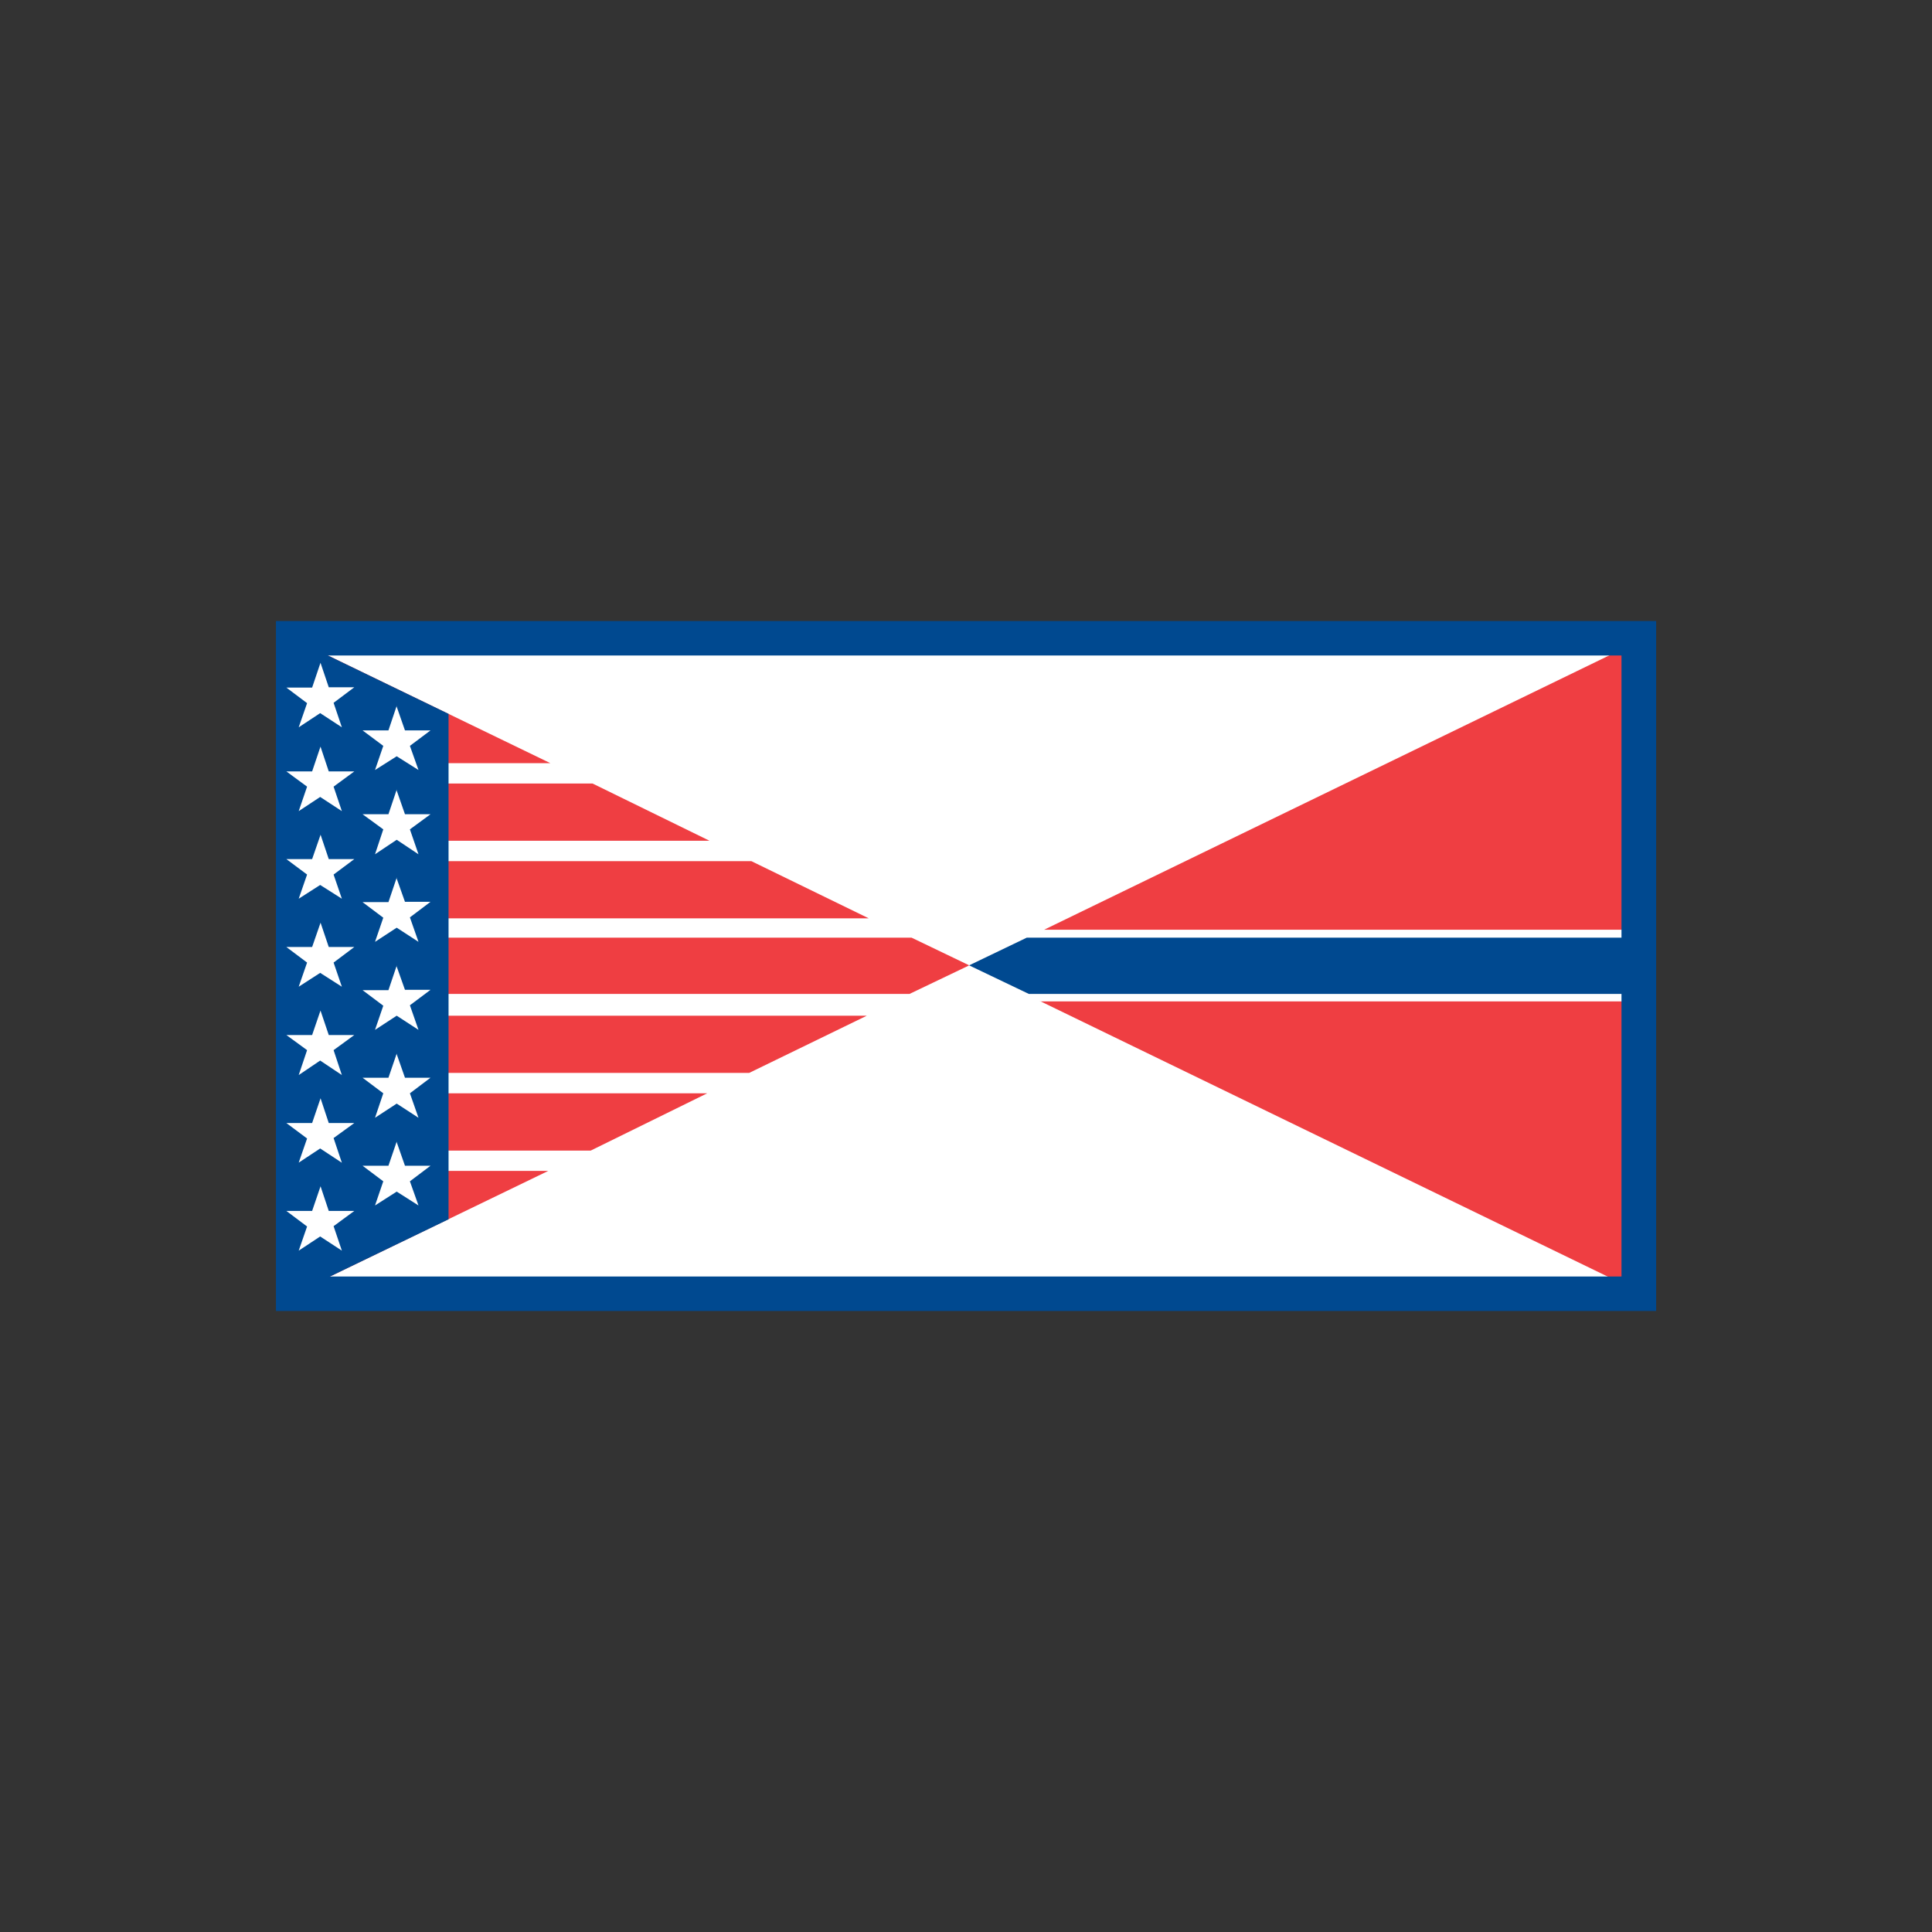
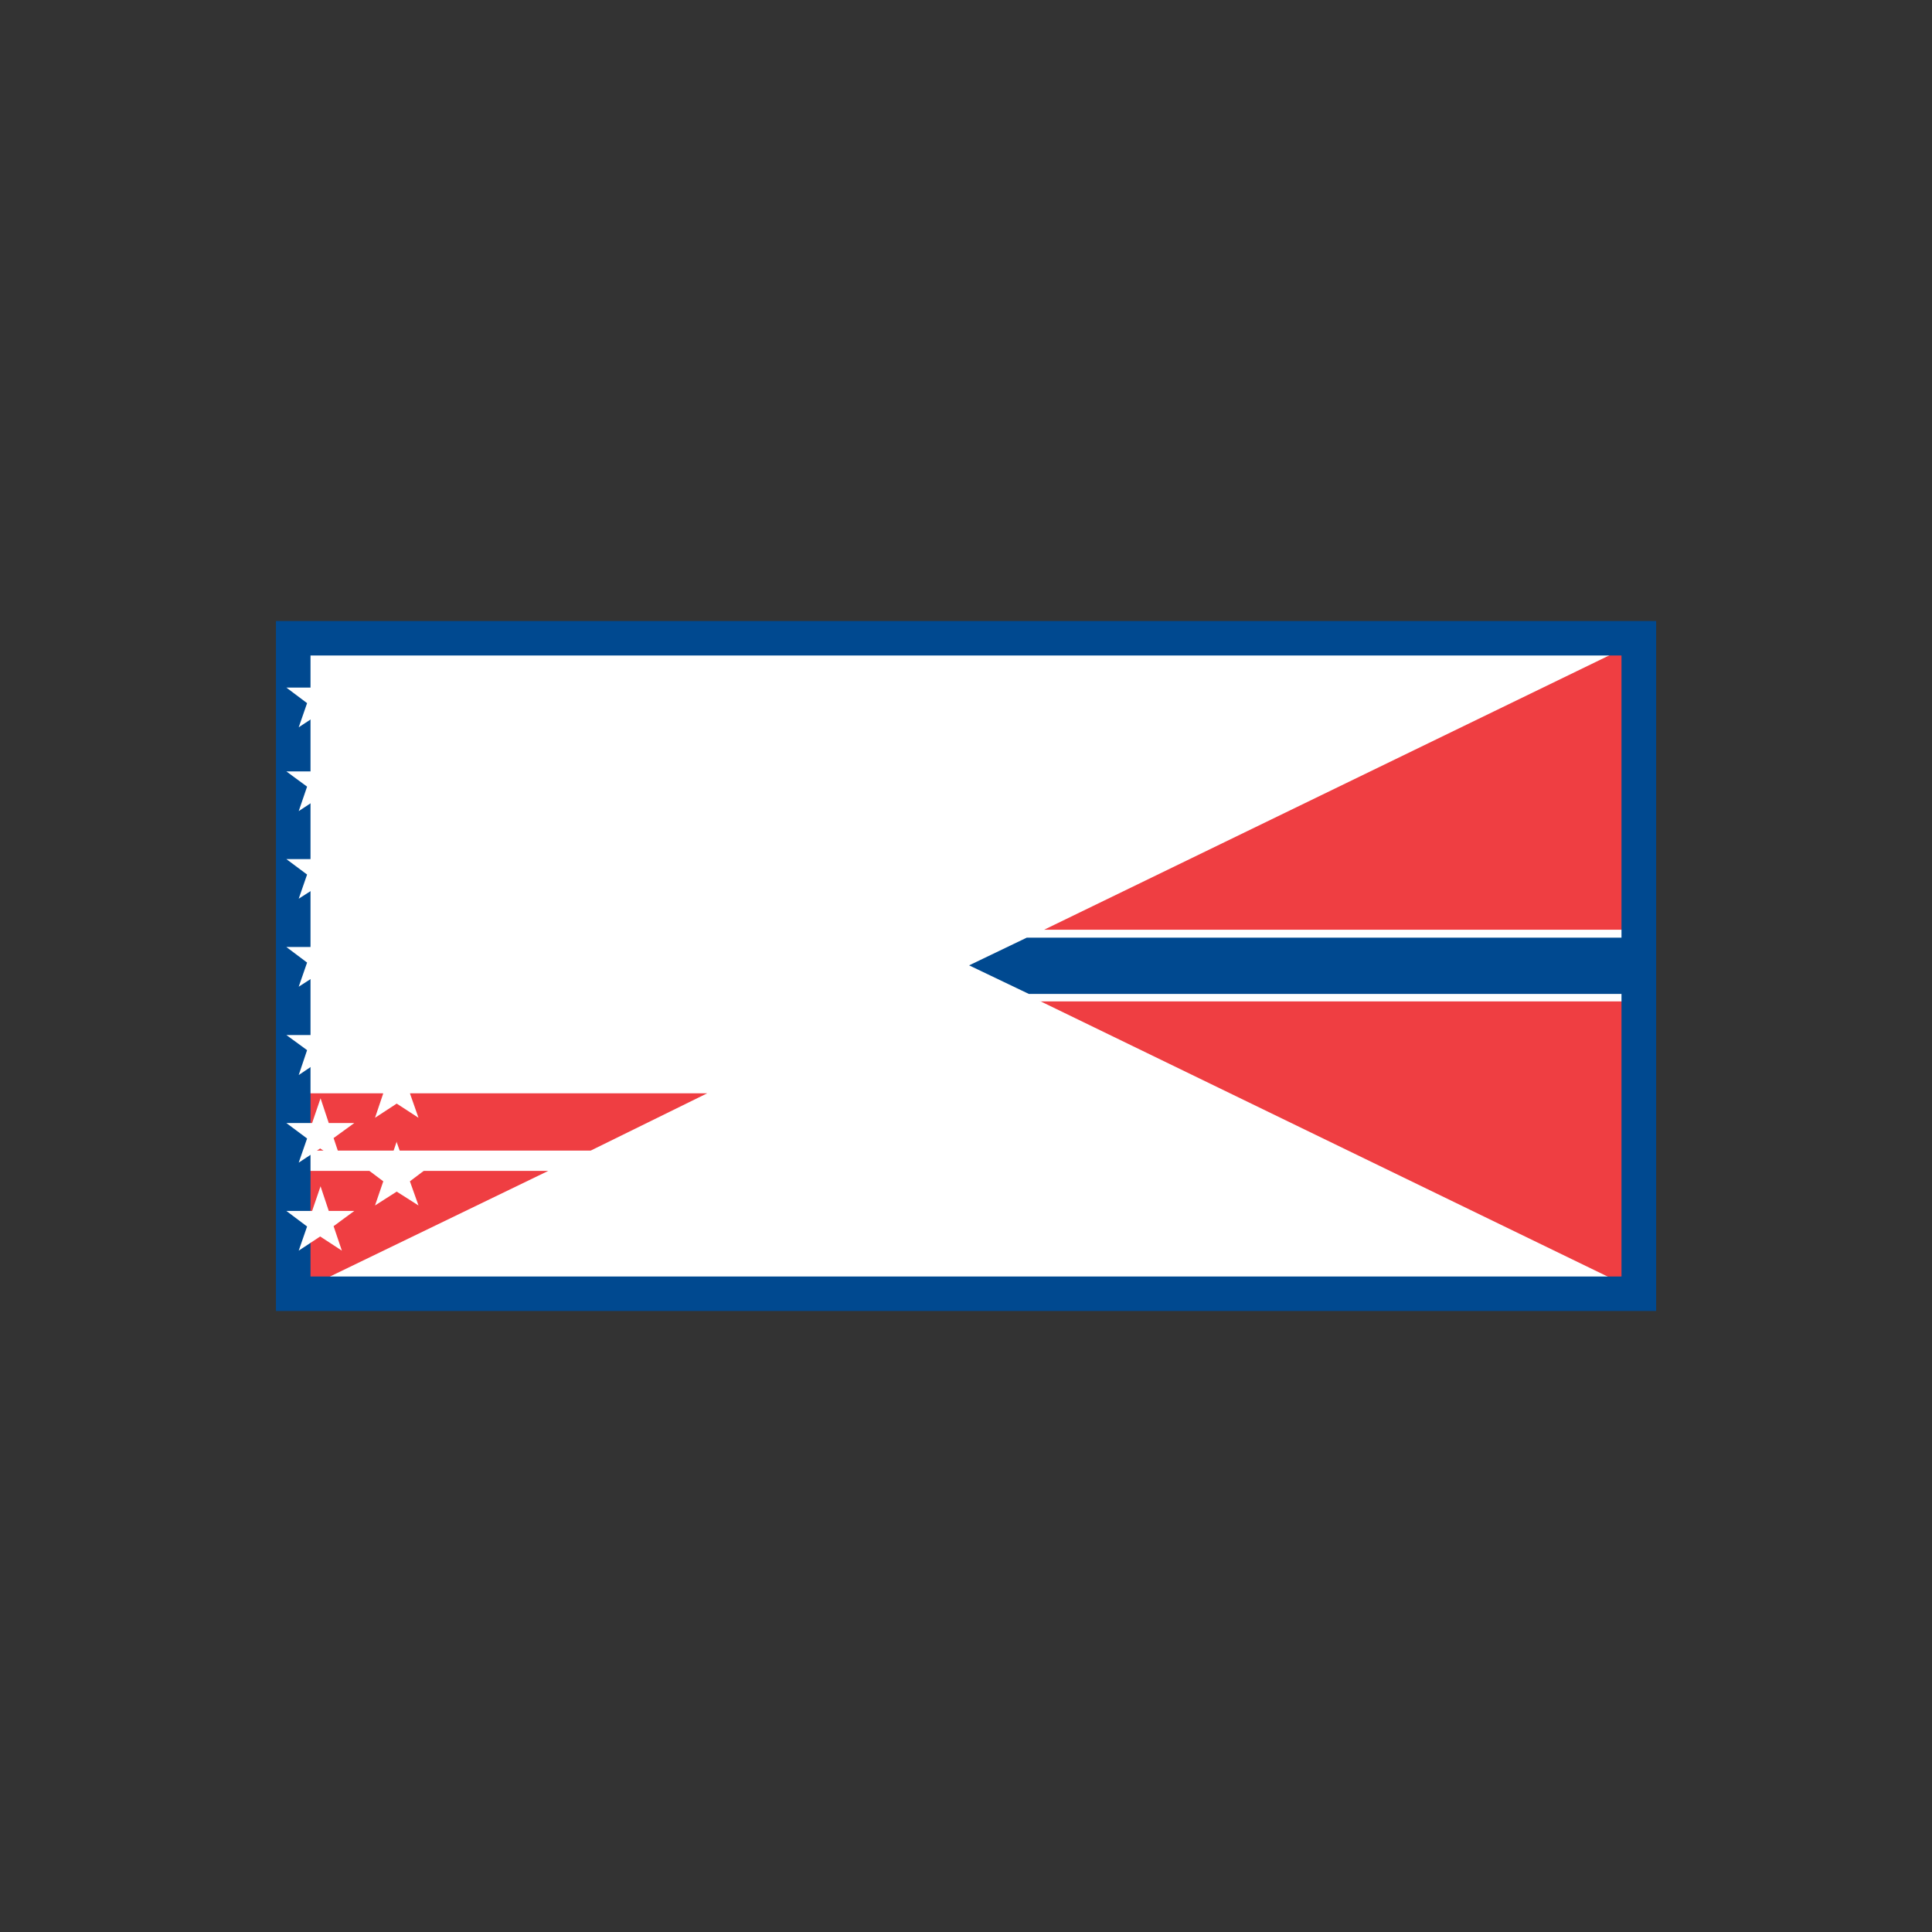
<svg xmlns="http://www.w3.org/2000/svg" width="18" height="18">
  <rect width="100%" height="100%" fill="#333333" stroke="none" />
  <path fill="#fff" d="M2.67 5.9h12.56v6.21H2.67Z" />
-   <path fill="#ef3e42" d="M7 8.023H2.63v.533h5.464zM2.63 9.996h4.35l1.096-.533H2.63zm0-4.095V7.11h2.497zM5.521 7.3H2.63v.533h3.98zM9.03 8.994l-.537-.258H2.63v.524h5.844z" />
  <path fill="#004990" d="m9.029 8.994.537-.258h5.853v.524H9.585z" />
  <path fill="#ef3e42" d="m2.63 12.108 2.478-1.199H2.629zm0-1.388h2.873l1.086-.534H2.63zM15.36 8.7h.058V5.9l-5.69 2.762h5.635V8.7Zm-5.67.627 5.728 2.78v-2.81h-.058v.033H9.69Z" />
  <path fill="#004990" d="M15.351 5.786H2.571v6.428H15.43V5.786zm-.244.321v5.786H2.893V6.107z" />
-   <path fill="#004990" d="m4.179 11.36-1.55.748V5.901l1.55.75z" />
  <path fill="#fff" d="m2.986 6.175.077.228h.238l-.193.145.077.228-.202-.132-.2.132.078-.225-.193-.145h.24zm.707.401.08.229h.238l-.192.144.08.225-.203-.128-.202.128.077-.225-.193-.144h.241l.077-.229Zm-.707.38.077.231h.238l-.193.142.077.228-.202-.132-.2.132.078-.228-.193-.142h.24zm.707.401.08.229h.238l-.192.141.08.232-.203-.135-.202.135.077-.232-.193-.141h.241l.077-.229Zm-.707.418.077.229h.238l-.193.144.077.225-.202-.128-.2.128.078-.225-.193-.144h.24l.078-.225Zm.707.402.08.225h.238l-.192.145.08.228-.203-.132-.202.132.077-.225-.193-.145h.241l.077-.228Zm-.707.418.077.228h.238l-.193.145.077.225-.202-.129-.2.129.078-.225-.193-.145h.24l.078-.225Zm.707.402.08.225h.238l-.192.144.08.229-.203-.132-.202.132.077-.225-.193-.145h.241l.077-.228Zm-.707.418.077.228h.238l-.193.141.077.232-.202-.135-.2.135.078-.232-.193-.141h.24zm.707.398.08.228h.238l-.192.145.08.228-.203-.132-.202.132.077-.228-.193-.145h.241l.077-.225Zm-.707.418.077.232h.238l-.193.14.077.23-.202-.133-.2.132.078-.225-.193-.144h.24l.078-.229Zm.707.402.08.228h.238l-.192.145.08.225-.203-.129-.202.129.077-.225-.193-.145h.241l.077-.225Zm-.707.418.077.231h.238l-.193.142.077.228-.202-.132-.2.132.078-.225-.193-.145h.24l.078-.228Z" />
</svg>